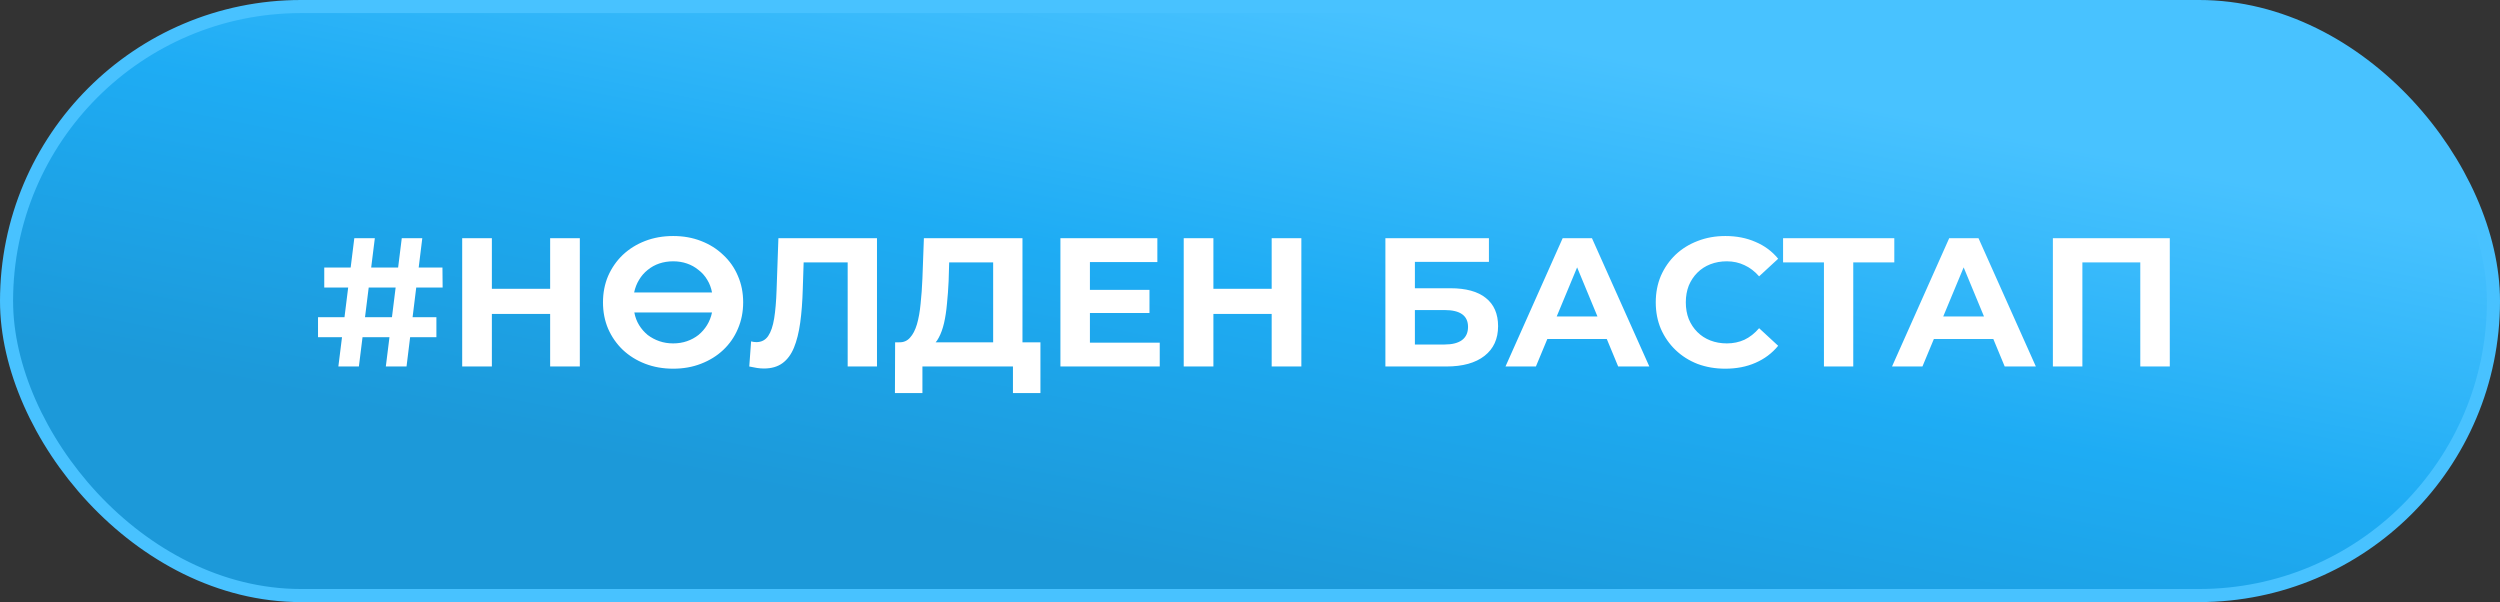
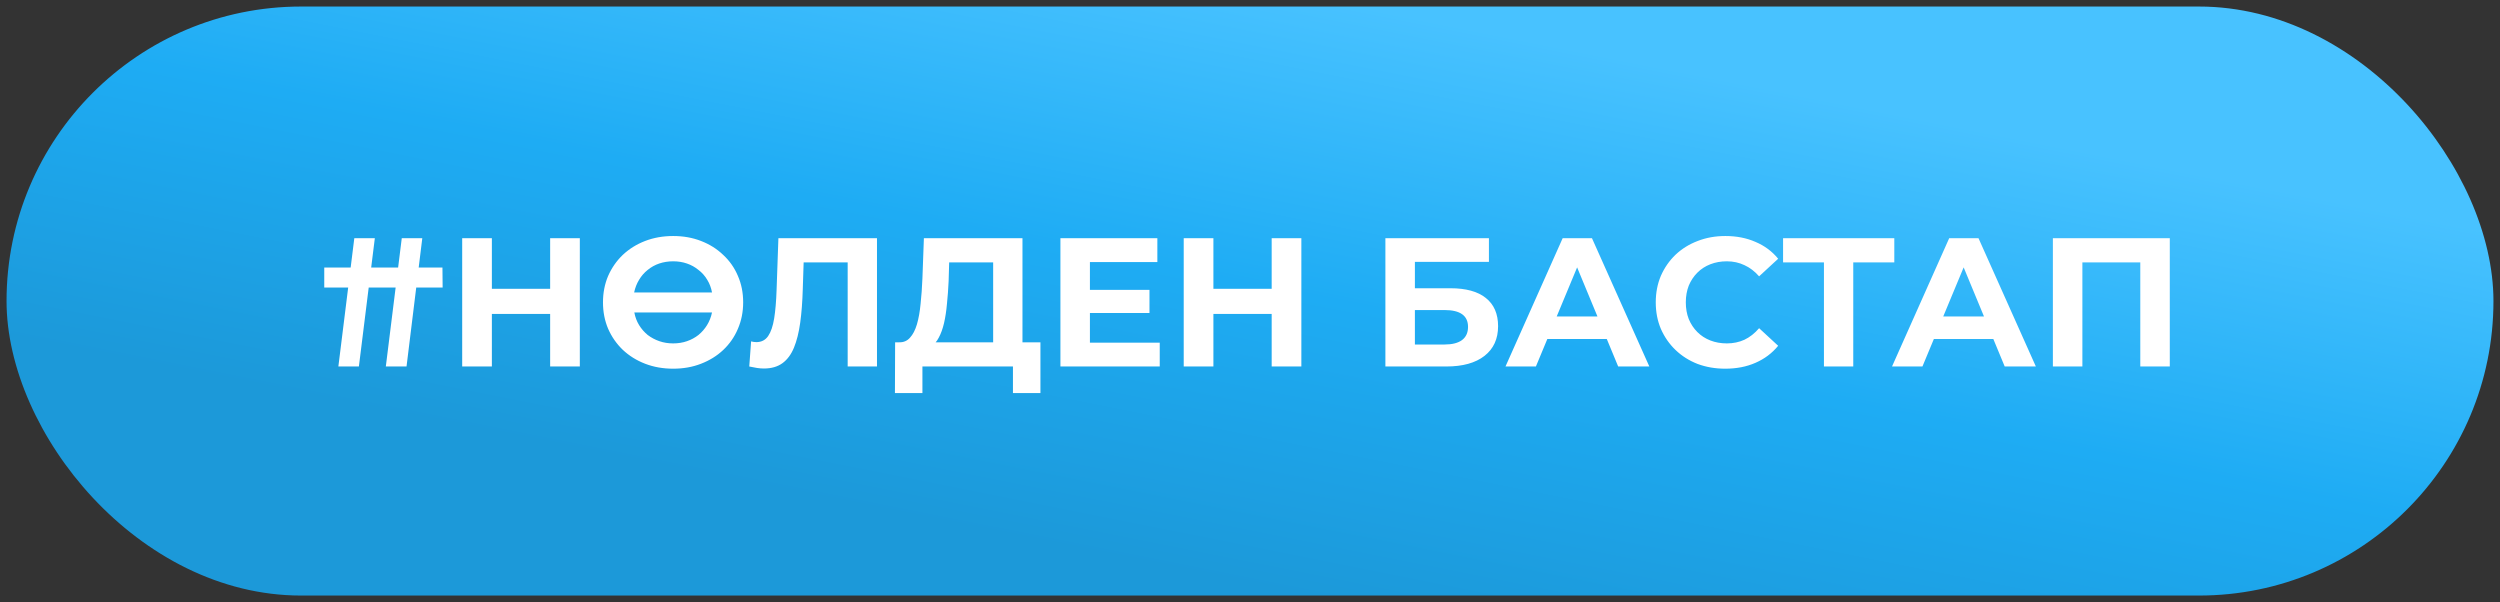
<svg xmlns="http://www.w3.org/2000/svg" width="191" height="46" viewBox="0 0 191 46" fill="none">
  <rect x="0" y="0" width="191" height="46" fill="#333333" stroke="none" />
  <rect x="0.5" y="0.5" width="190" height="45" rx="22.5" fill="url(#paint0_linear_2020_335)" />
-   <rect x="0.5" y="0.5" width="190" height="45" rx="22.5" stroke="#48C2FF" />
-   <path d="M29.477 28L30.695 18.2H32.263L31.059 28H29.477ZM24.297 25.76V24.234H33.341V25.76H24.297ZM25.851 28L27.069 18.2H28.637L27.419 28H25.851ZM24.773 21.966V20.44H33.803L33.817 21.966H24.773ZM42.031 18.2H44.299V28H42.031V18.2ZM37.579 28H35.311V18.2H37.579V28ZM42.199 23.982H37.411V22.064H42.199V23.982ZM51.43 18.032C52.205 18.032 52.914 18.158 53.558 18.41C54.212 18.662 54.776 19.017 55.252 19.474C55.737 19.922 56.111 20.454 56.372 21.07C56.643 21.686 56.778 22.363 56.778 23.1C56.778 23.828 56.643 24.505 56.372 25.13C56.111 25.746 55.737 26.283 55.252 26.74C54.776 27.188 54.212 27.538 53.558 27.79C52.914 28.042 52.205 28.168 51.43 28.168C50.656 28.168 49.941 28.042 49.288 27.79C48.635 27.538 48.066 27.183 47.58 26.726C47.104 26.269 46.731 25.732 46.46 25.116C46.199 24.5 46.068 23.828 46.068 23.1C46.068 22.372 46.199 21.7 46.46 21.084C46.731 20.468 47.104 19.931 47.58 19.474C48.066 19.017 48.635 18.662 49.288 18.41C49.941 18.158 50.656 18.032 51.43 18.032ZM51.43 19.964C51.057 19.964 50.702 20.02 50.366 20.132C50.039 20.244 49.745 20.407 49.484 20.622C49.223 20.827 49.004 21.079 48.826 21.378C48.649 21.667 48.523 21.989 48.448 22.344H54.398C54.333 21.989 54.212 21.667 54.034 21.378C53.857 21.079 53.633 20.827 53.362 20.622C53.101 20.407 52.807 20.244 52.48 20.132C52.154 20.02 51.803 19.964 51.43 19.964ZM51.43 26.236C51.803 26.236 52.154 26.18 52.48 26.068C52.807 25.956 53.101 25.797 53.362 25.592C53.623 25.377 53.843 25.125 54.02 24.836C54.197 24.547 54.324 24.225 54.398 23.87H48.462C48.528 24.225 48.649 24.547 48.826 24.836C49.004 25.125 49.223 25.377 49.484 25.592C49.755 25.797 50.053 25.956 50.38 26.068C50.707 26.18 51.057 26.236 51.43 26.236ZM58.364 28.154C58.196 28.154 58.019 28.14 57.832 28.112C57.654 28.084 57.459 28.047 57.244 28L57.384 26.082C57.514 26.119 57.65 26.138 57.79 26.138C58.172 26.138 58.471 25.984 58.686 25.676C58.901 25.359 59.054 24.906 59.148 24.318C59.241 23.73 59.302 23.016 59.33 22.176L59.47 18.2H67.002V28H64.762V19.53L65.28 20.048H60.954L61.416 19.502L61.332 22.092C61.304 23.053 61.239 23.907 61.136 24.654C61.033 25.401 60.874 26.035 60.66 26.558C60.445 27.081 60.151 27.477 59.778 27.748C59.404 28.019 58.933 28.154 58.364 28.154ZM75.877 26.992V20.048H72.517L72.475 21.476C72.447 22.083 72.405 22.657 72.349 23.198C72.302 23.739 72.228 24.234 72.125 24.682C72.022 25.121 71.887 25.494 71.719 25.802C71.56 26.11 71.36 26.329 71.117 26.46L68.695 26.152C69.031 26.161 69.306 26.045 69.521 25.802C69.745 25.559 69.922 25.219 70.053 24.78C70.184 24.332 70.277 23.809 70.333 23.212C70.398 22.615 70.445 21.966 70.473 21.266L70.585 18.2H78.117V26.992H75.877ZM68.373 30.03L68.387 26.152H79.489V30.03H77.389V28H70.473V30.03H68.373ZM83.102 22.148H87.82V23.912H83.102V22.148ZM83.27 26.18H88.604V28H81.016V18.2H88.422V20.02H83.27V26.18ZM97.156 18.2H99.424V28H97.156V18.2ZM92.704 28H90.436V18.2H92.704V28ZM97.324 23.982H92.536V22.064H97.324V23.982ZM105.844 28V18.2H113.754V20.006H108.098V22.022H110.814C111.999 22.022 112.9 22.269 113.516 22.764C114.141 23.259 114.454 23.977 114.454 24.92C114.454 25.891 114.109 26.647 113.418 27.188C112.727 27.729 111.752 28 110.492 28H105.844ZM108.098 26.32H110.366C110.945 26.32 111.388 26.208 111.696 25.984C112.004 25.751 112.158 25.415 112.158 24.976C112.158 24.117 111.561 23.688 110.366 23.688H108.098V26.32ZM115.019 28L119.387 18.2H121.627L126.009 28H123.629L120.045 19.348H120.941L117.343 28H115.019ZM117.203 25.9L117.805 24.178H122.845L123.461 25.9H117.203ZM131.806 28.168C131.05 28.168 130.345 28.047 129.692 27.804C129.048 27.552 128.488 27.197 128.012 26.74C127.536 26.283 127.163 25.746 126.892 25.13C126.631 24.514 126.5 23.837 126.5 23.1C126.5 22.363 126.631 21.686 126.892 21.07C127.163 20.454 127.536 19.917 128.012 19.46C128.497 19.003 129.062 18.653 129.706 18.41C130.35 18.158 131.055 18.032 131.82 18.032C132.669 18.032 133.435 18.181 134.116 18.48C134.807 18.769 135.385 19.199 135.852 19.768L134.396 21.112C134.06 20.729 133.687 20.445 133.276 20.258C132.865 20.062 132.417 19.964 131.932 19.964C131.475 19.964 131.055 20.039 130.672 20.188C130.289 20.337 129.958 20.552 129.678 20.832C129.398 21.112 129.179 21.443 129.02 21.826C128.871 22.209 128.796 22.633 128.796 23.1C128.796 23.567 128.871 23.991 129.02 24.374C129.179 24.757 129.398 25.088 129.678 25.368C129.958 25.648 130.289 25.863 130.672 26.012C131.055 26.161 131.475 26.236 131.932 26.236C132.417 26.236 132.865 26.143 133.276 25.956C133.687 25.76 134.06 25.466 134.396 25.074L135.852 26.418C135.385 26.987 134.807 27.421 134.116 27.72C133.435 28.019 132.665 28.168 131.806 28.168ZM139.349 28V19.53L139.867 20.048H136.227V18.2H144.725V20.048H141.085L141.589 19.53V28H139.349ZM144.55 28L148.918 18.2H151.158L155.54 28H153.16L149.576 19.348H150.472L146.874 28H144.55ZM146.734 25.9L147.336 24.178H152.376L152.992 25.9H146.734ZM156.84 28V18.2H165.772V28H163.518V19.53L164.036 20.048H158.576L159.094 19.53V28H156.84Z" fill="white" />
+   <path d="M29.477 28L30.695 18.2H32.263L31.059 28H29.477ZM24.297 25.76H33.341V25.76H24.297ZM25.851 28L27.069 18.2H28.637L27.419 28H25.851ZM24.773 21.966V20.44H33.803L33.817 21.966H24.773ZM42.031 18.2H44.299V28H42.031V18.2ZM37.579 28H35.311V18.2H37.579V28ZM42.199 23.982H37.411V22.064H42.199V23.982ZM51.43 18.032C52.205 18.032 52.914 18.158 53.558 18.41C54.212 18.662 54.776 19.017 55.252 19.474C55.737 19.922 56.111 20.454 56.372 21.07C56.643 21.686 56.778 22.363 56.778 23.1C56.778 23.828 56.643 24.505 56.372 25.13C56.111 25.746 55.737 26.283 55.252 26.74C54.776 27.188 54.212 27.538 53.558 27.79C52.914 28.042 52.205 28.168 51.43 28.168C50.656 28.168 49.941 28.042 49.288 27.79C48.635 27.538 48.066 27.183 47.58 26.726C47.104 26.269 46.731 25.732 46.46 25.116C46.199 24.5 46.068 23.828 46.068 23.1C46.068 22.372 46.199 21.7 46.46 21.084C46.731 20.468 47.104 19.931 47.58 19.474C48.066 19.017 48.635 18.662 49.288 18.41C49.941 18.158 50.656 18.032 51.43 18.032ZM51.43 19.964C51.057 19.964 50.702 20.02 50.366 20.132C50.039 20.244 49.745 20.407 49.484 20.622C49.223 20.827 49.004 21.079 48.826 21.378C48.649 21.667 48.523 21.989 48.448 22.344H54.398C54.333 21.989 54.212 21.667 54.034 21.378C53.857 21.079 53.633 20.827 53.362 20.622C53.101 20.407 52.807 20.244 52.48 20.132C52.154 20.02 51.803 19.964 51.43 19.964ZM51.43 26.236C51.803 26.236 52.154 26.18 52.48 26.068C52.807 25.956 53.101 25.797 53.362 25.592C53.623 25.377 53.843 25.125 54.02 24.836C54.197 24.547 54.324 24.225 54.398 23.87H48.462C48.528 24.225 48.649 24.547 48.826 24.836C49.004 25.125 49.223 25.377 49.484 25.592C49.755 25.797 50.053 25.956 50.38 26.068C50.707 26.18 51.057 26.236 51.43 26.236ZM58.364 28.154C58.196 28.154 58.019 28.14 57.832 28.112C57.654 28.084 57.459 28.047 57.244 28L57.384 26.082C57.514 26.119 57.65 26.138 57.79 26.138C58.172 26.138 58.471 25.984 58.686 25.676C58.901 25.359 59.054 24.906 59.148 24.318C59.241 23.73 59.302 23.016 59.33 22.176L59.47 18.2H67.002V28H64.762V19.53L65.28 20.048H60.954L61.416 19.502L61.332 22.092C61.304 23.053 61.239 23.907 61.136 24.654C61.033 25.401 60.874 26.035 60.66 26.558C60.445 27.081 60.151 27.477 59.778 27.748C59.404 28.019 58.933 28.154 58.364 28.154ZM75.877 26.992V20.048H72.517L72.475 21.476C72.447 22.083 72.405 22.657 72.349 23.198C72.302 23.739 72.228 24.234 72.125 24.682C72.022 25.121 71.887 25.494 71.719 25.802C71.56 26.11 71.36 26.329 71.117 26.46L68.695 26.152C69.031 26.161 69.306 26.045 69.521 25.802C69.745 25.559 69.922 25.219 70.053 24.78C70.184 24.332 70.277 23.809 70.333 23.212C70.398 22.615 70.445 21.966 70.473 21.266L70.585 18.2H78.117V26.992H75.877ZM68.373 30.03L68.387 26.152H79.489V30.03H77.389V28H70.473V30.03H68.373ZM83.102 22.148H87.82V23.912H83.102V22.148ZM83.27 26.18H88.604V28H81.016V18.2H88.422V20.02H83.27V26.18ZM97.156 18.2H99.424V28H97.156V18.2ZM92.704 28H90.436V18.2H92.704V28ZM97.324 23.982H92.536V22.064H97.324V23.982ZM105.844 28V18.2H113.754V20.006H108.098V22.022H110.814C111.999 22.022 112.9 22.269 113.516 22.764C114.141 23.259 114.454 23.977 114.454 24.92C114.454 25.891 114.109 26.647 113.418 27.188C112.727 27.729 111.752 28 110.492 28H105.844ZM108.098 26.32H110.366C110.945 26.32 111.388 26.208 111.696 25.984C112.004 25.751 112.158 25.415 112.158 24.976C112.158 24.117 111.561 23.688 110.366 23.688H108.098V26.32ZM115.019 28L119.387 18.2H121.627L126.009 28H123.629L120.045 19.348H120.941L117.343 28H115.019ZM117.203 25.9L117.805 24.178H122.845L123.461 25.9H117.203ZM131.806 28.168C131.05 28.168 130.345 28.047 129.692 27.804C129.048 27.552 128.488 27.197 128.012 26.74C127.536 26.283 127.163 25.746 126.892 25.13C126.631 24.514 126.5 23.837 126.5 23.1C126.5 22.363 126.631 21.686 126.892 21.07C127.163 20.454 127.536 19.917 128.012 19.46C128.497 19.003 129.062 18.653 129.706 18.41C130.35 18.158 131.055 18.032 131.82 18.032C132.669 18.032 133.435 18.181 134.116 18.48C134.807 18.769 135.385 19.199 135.852 19.768L134.396 21.112C134.06 20.729 133.687 20.445 133.276 20.258C132.865 20.062 132.417 19.964 131.932 19.964C131.475 19.964 131.055 20.039 130.672 20.188C130.289 20.337 129.958 20.552 129.678 20.832C129.398 21.112 129.179 21.443 129.02 21.826C128.871 22.209 128.796 22.633 128.796 23.1C128.796 23.567 128.871 23.991 129.02 24.374C129.179 24.757 129.398 25.088 129.678 25.368C129.958 25.648 130.289 25.863 130.672 26.012C131.055 26.161 131.475 26.236 131.932 26.236C132.417 26.236 132.865 26.143 133.276 25.956C133.687 25.76 134.06 25.466 134.396 25.074L135.852 26.418C135.385 26.987 134.807 27.421 134.116 27.72C133.435 28.019 132.665 28.168 131.806 28.168ZM139.349 28V19.53L139.867 20.048H136.227V18.2H144.725V20.048H141.085L141.589 19.53V28H139.349ZM144.55 28L148.918 18.2H151.158L155.54 28H153.16L149.576 19.348H150.472L146.874 28H144.55ZM146.734 25.9L147.336 24.178H152.376L152.992 25.9H146.734ZM156.84 28V18.2H165.772V28H163.518V19.53L164.036 20.048H158.576L159.094 19.53V28H156.84Z" fill="white" />
  <defs>
    <linearGradient id="paint0_linear_2020_335" x1="101.831" y1="1.16886e-06" x2="93.011" y2="44.241" gradientUnits="userSpaceOnUse">
      <stop stop-color="#48C2FF" />
      <stop offset="0.5" stop-color="#1EACF4" />
      <stop offset="1" stop-color="#1C99D9" />
    </linearGradient>
  </defs>
</svg>